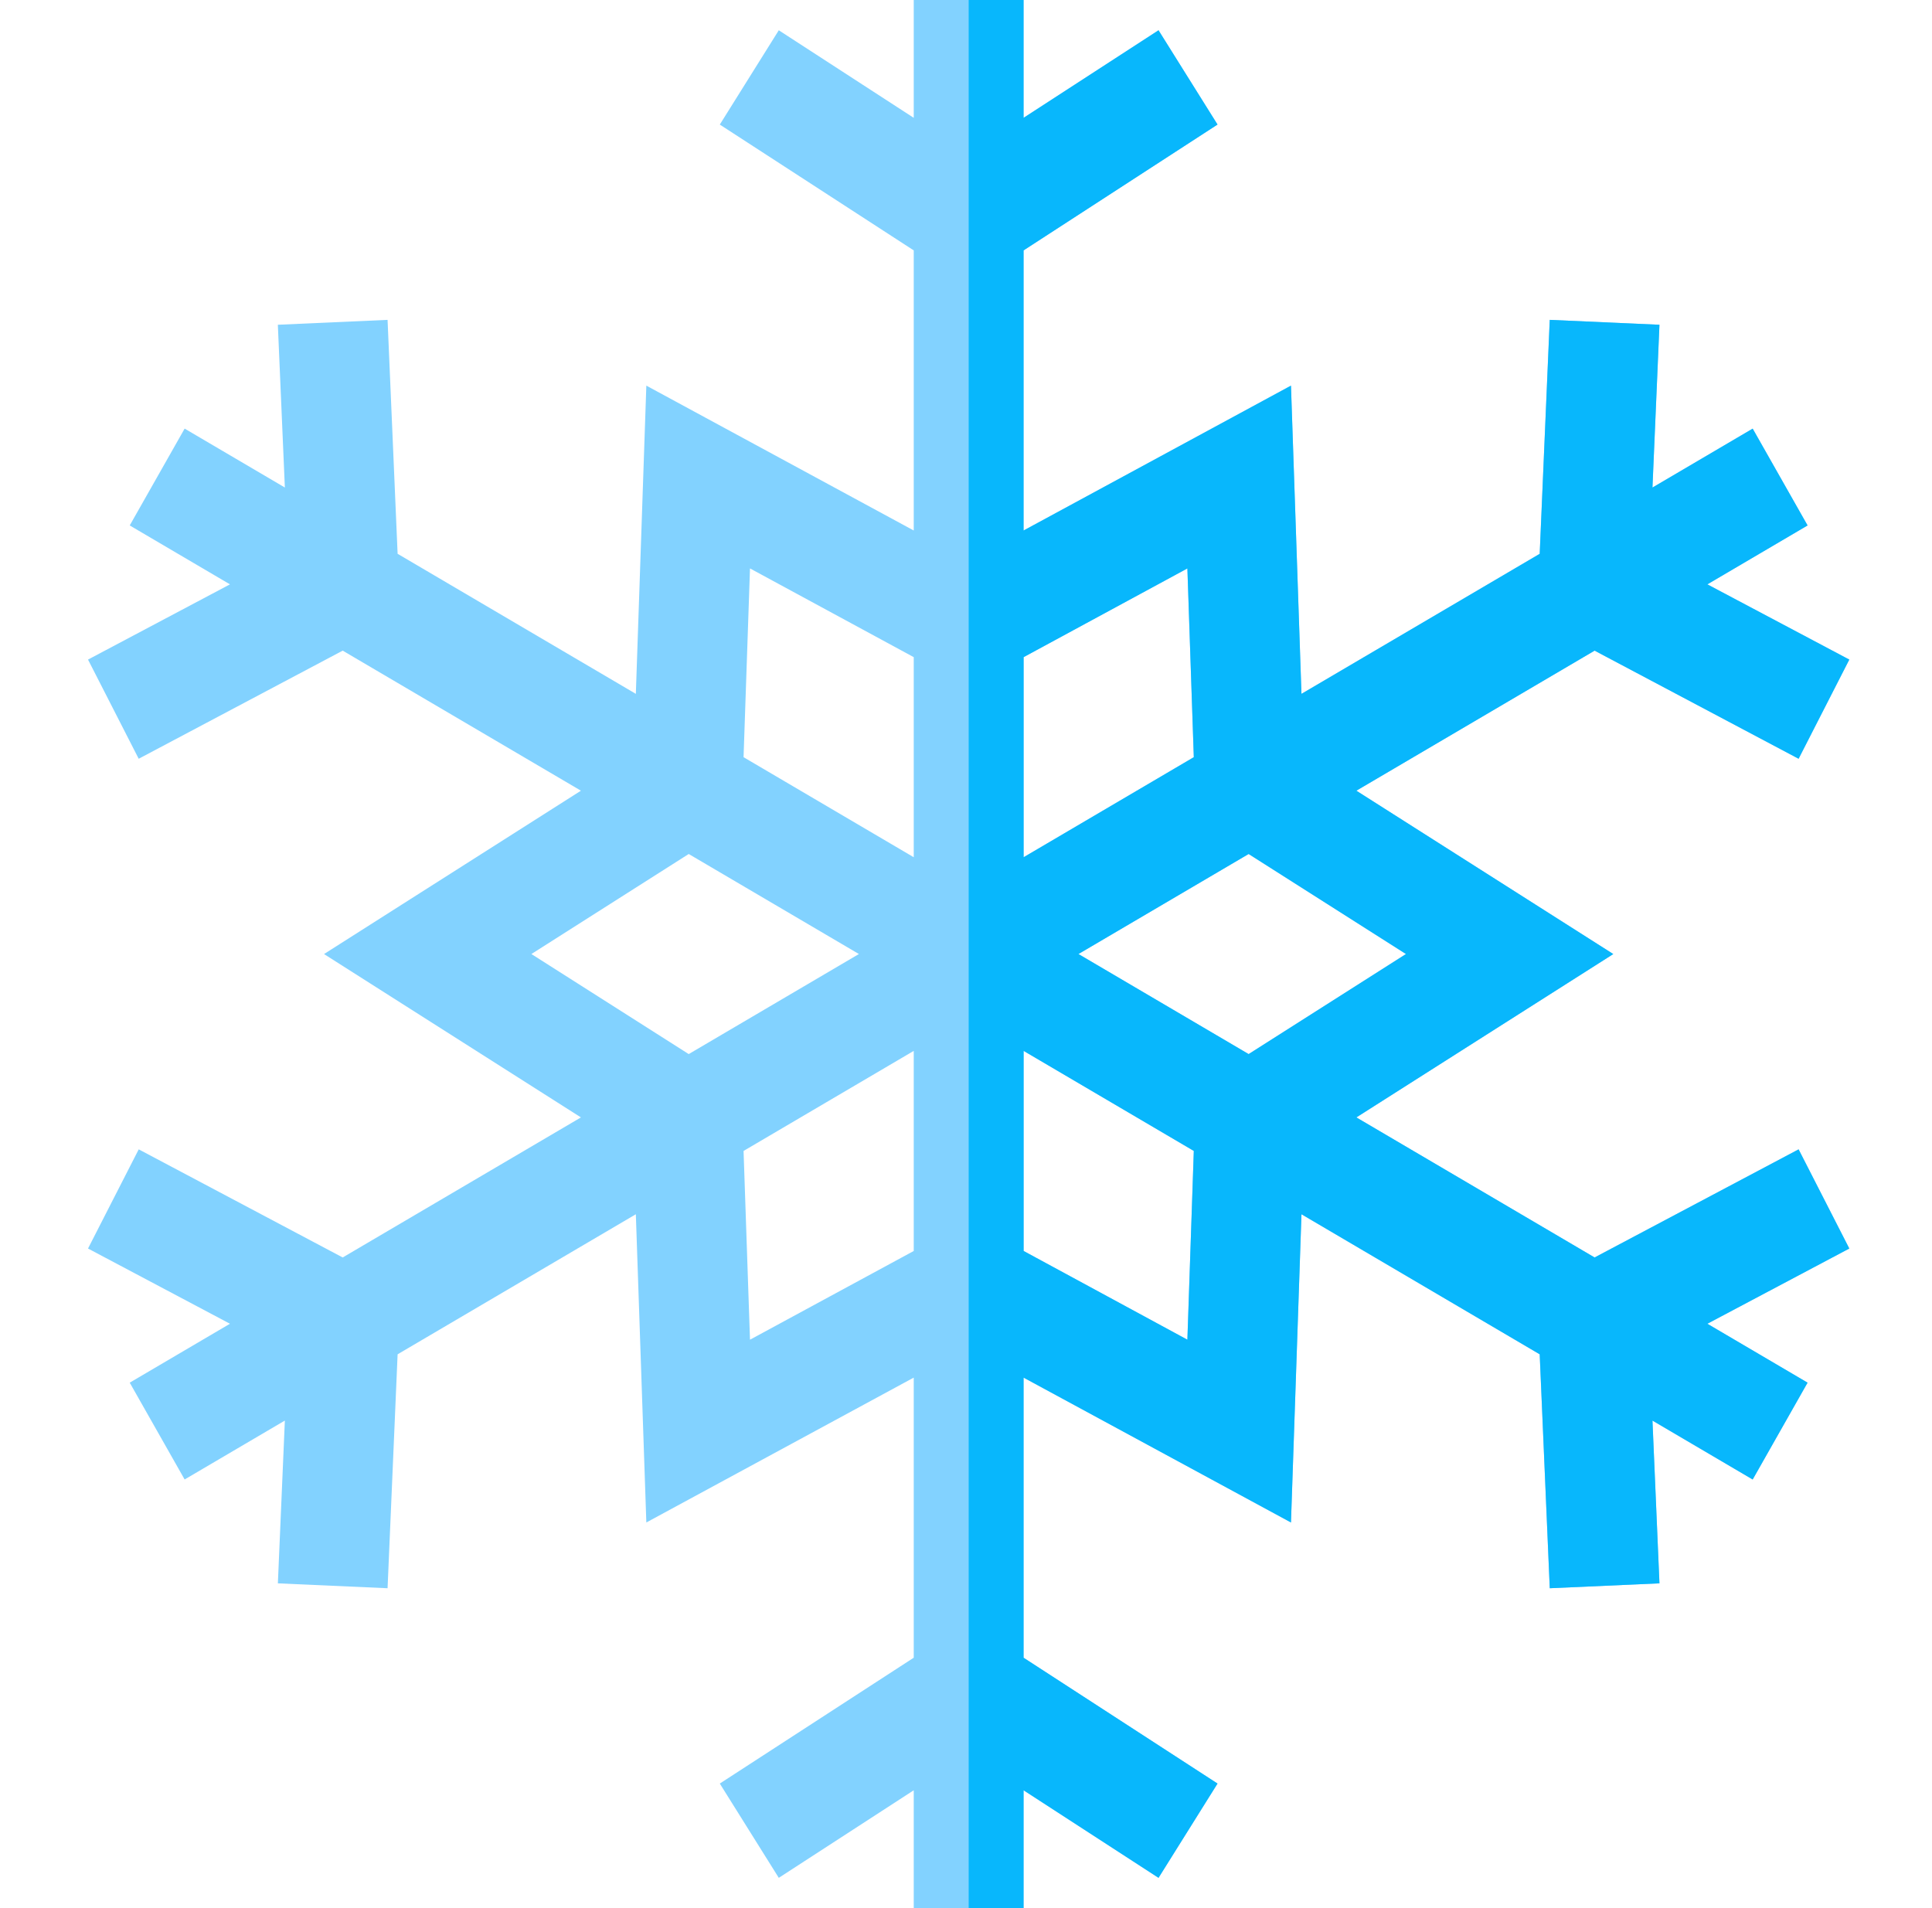
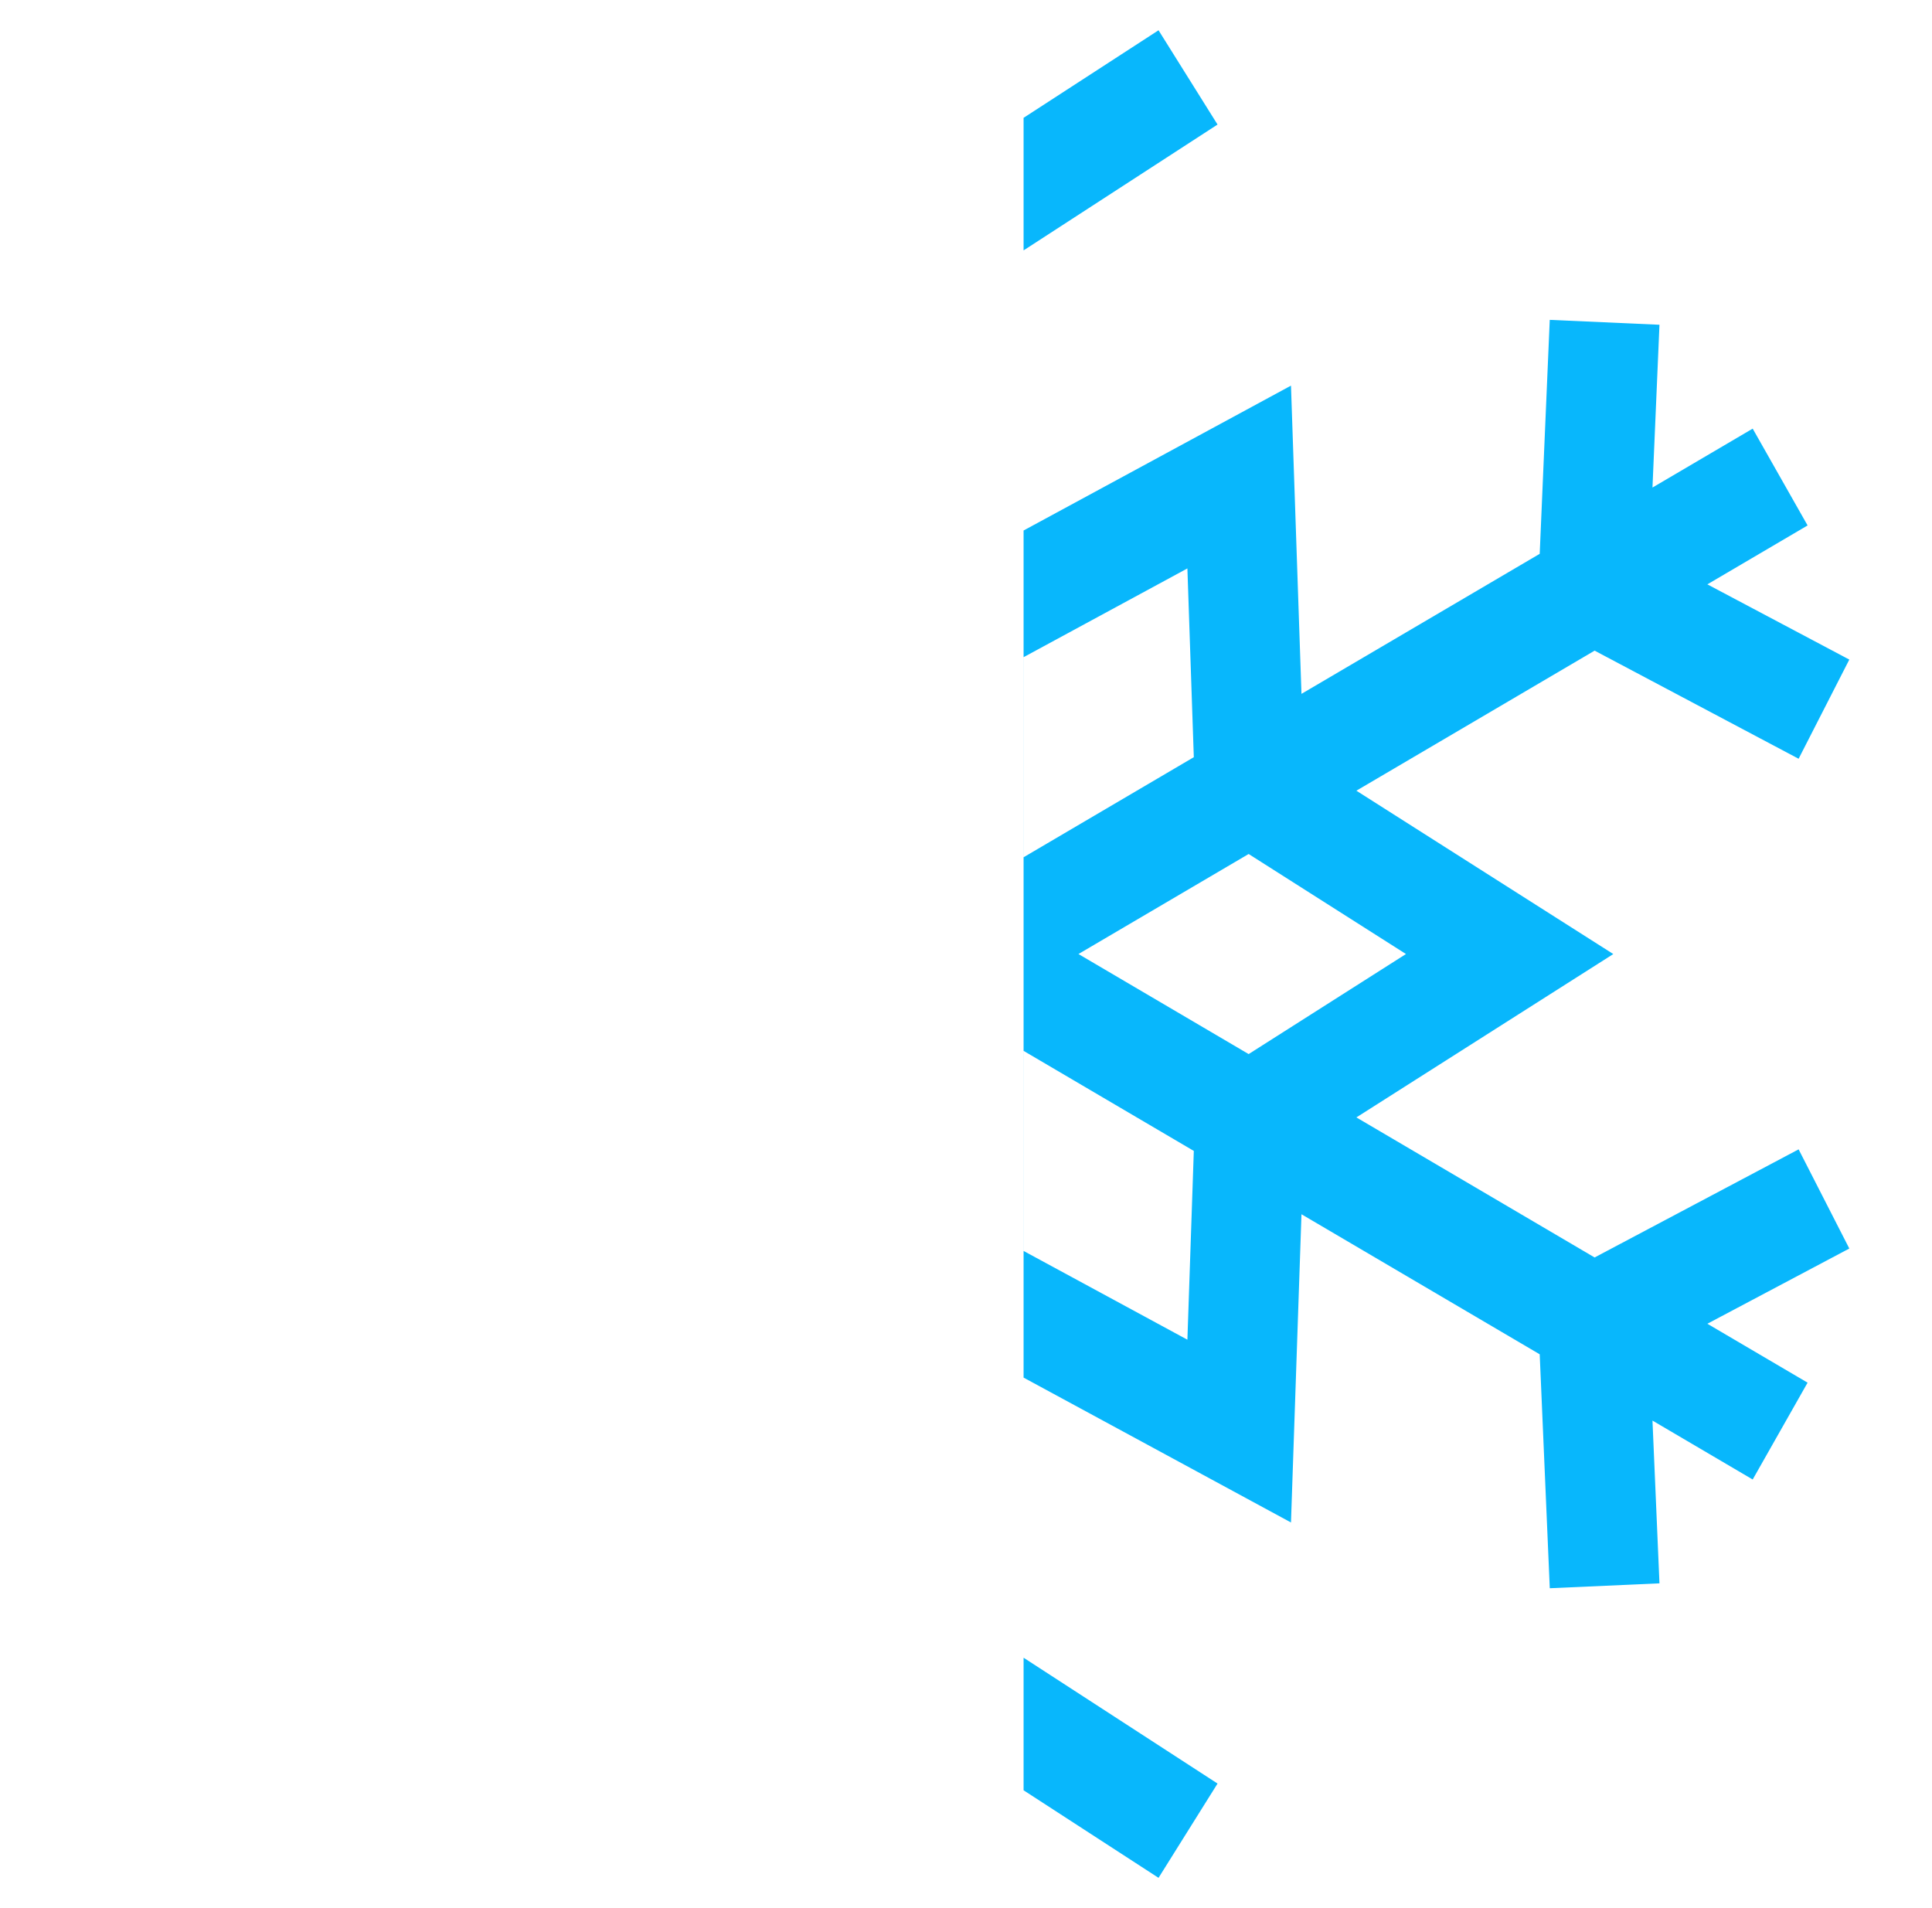
<svg xmlns="http://www.w3.org/2000/svg" width="81" height="80" viewBox="0 0 81 80" fill="none">
-   <path fill-rule="evenodd" clip-rule="evenodd" d="M75.406 48.188L66.854 52.721L56.865 46.849L67.637 40L56.865 33.151L66.854 27.279L75.406 31.812L77.532 27.654L71.581 24.5L75.782 22.03L73.481 17.971L69.279 20.441L69.572 13.616L64.973 13.411L64.552 23.22L54.563 29.091L54.124 16.168L42.913 22.242V10.498L51.044 5.222L48.571 1.269L42.913 4.94V0H38.309V4.94L32.651 1.269L30.178 5.223L38.309 10.498V22.242L27.098 16.168L26.658 29.091L16.67 23.219L16.249 13.411L11.649 13.616L11.943 20.44L7.741 17.97L5.439 22.03L9.641 24.5L3.69 27.654L5.815 31.812L14.368 27.279L24.356 33.151L13.585 40L24.356 46.849L14.368 52.721L5.816 48.188L3.69 52.346L9.641 55.5L5.439 57.97L7.741 62.029L11.943 59.559L11.65 66.384L16.249 66.589L16.67 56.781L26.658 50.909L27.098 63.832L38.309 57.758V69.502L30.178 74.778L32.651 78.731L38.309 75.06V80H42.913V75.06L48.571 78.731L51.044 74.778L42.913 69.502V57.758L54.124 63.832L54.564 50.909L64.552 56.781L64.973 66.589L69.572 66.384L69.279 59.56L73.481 62.03L75.782 57.97L71.581 55.5L77.532 52.346L75.406 48.188ZM58.945 39.999L52.349 44.194L45.214 39.999L52.349 35.805L58.945 39.999ZM50.05 31.746L49.781 23.832L42.915 27.552V35.941L50.05 31.746ZM31.444 23.832L38.309 27.552V35.941L31.174 31.746L31.444 23.832ZM28.875 35.805L22.279 39.999L28.875 44.194L36.01 39.999L28.875 35.805ZM31.444 56.169L31.174 48.255L38.309 44.06V52.449L31.444 56.169ZM42.915 52.449L49.781 56.169L50.05 48.254L42.915 44.06V52.449Z" fill="#82D2FF" />
-   <path fill-rule="evenodd" clip-rule="evenodd" d="M66.855 52.721L75.408 48.188L77.533 52.346L71.582 55.5L75.784 57.97L73.482 62.03L69.281 59.56L69.574 66.384L64.975 66.589L64.553 56.781L54.565 50.909L54.125 63.832L42.914 57.758V69.502L51.046 74.778L48.572 78.731L42.914 75.06V80H40.612V0H42.914V4.94L48.572 1.269L51.046 5.222L42.914 10.498V22.242L54.125 16.168L54.565 29.091L64.553 23.22L64.974 13.411L69.574 13.616L69.281 20.441L73.482 17.971L75.784 22.03L71.582 24.5L77.533 27.654L75.408 31.812L66.855 27.279L56.867 33.151L67.638 40L56.867 46.849L66.855 52.721ZM49.782 23.832L42.916 27.552V35.941L50.051 31.746L49.782 23.832ZM49.782 56.169L42.916 52.449V44.06L50.051 48.254L49.782 56.169ZM45.215 39.999L52.35 44.194L58.946 39.999L52.35 35.805L45.215 39.999Z" fill="#08B7FC" />
+   <path fill-rule="evenodd" clip-rule="evenodd" d="M66.855 52.721L75.408 48.188L77.533 52.346L71.582 55.5L75.784 57.97L73.482 62.03L69.281 59.56L69.574 66.384L64.975 66.589L64.553 56.781L54.565 50.909L54.125 63.832L42.914 57.758V69.502L51.046 74.778L48.572 78.731L42.914 75.06V80H40.612H42.914V4.94L48.572 1.269L51.046 5.222L42.914 10.498V22.242L54.125 16.168L54.565 29.091L64.553 23.22L64.974 13.411L69.574 13.616L69.281 20.441L73.482 17.971L75.784 22.03L71.582 24.5L77.533 27.654L75.408 31.812L66.855 27.279L56.867 33.151L67.638 40L56.867 46.849L66.855 52.721ZM49.782 23.832L42.916 27.552V35.941L50.051 31.746L49.782 23.832ZM49.782 56.169L42.916 52.449V44.06L50.051 48.254L49.782 56.169ZM45.215 39.999L52.35 44.194L58.946 39.999L52.35 35.805L45.215 39.999Z" fill="#08B7FC" />
</svg>